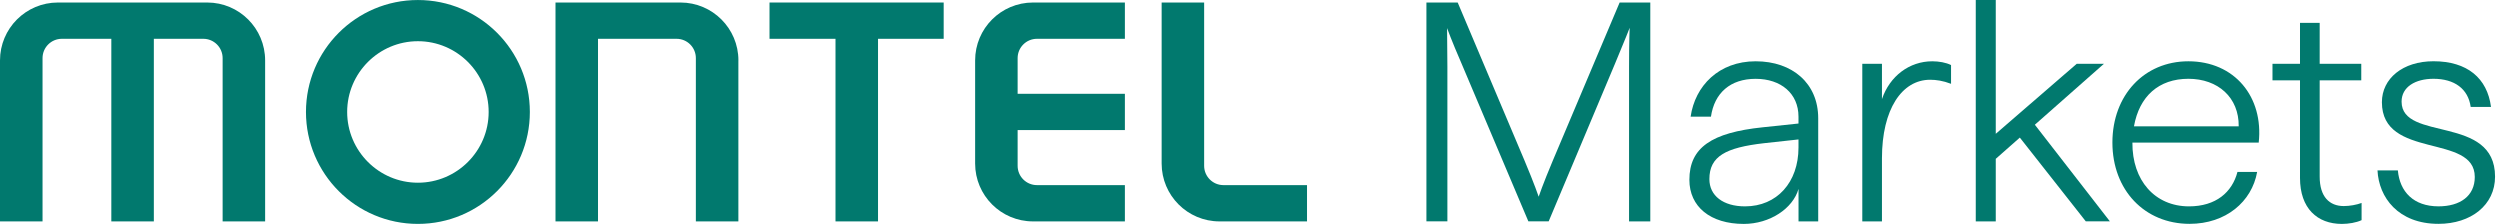
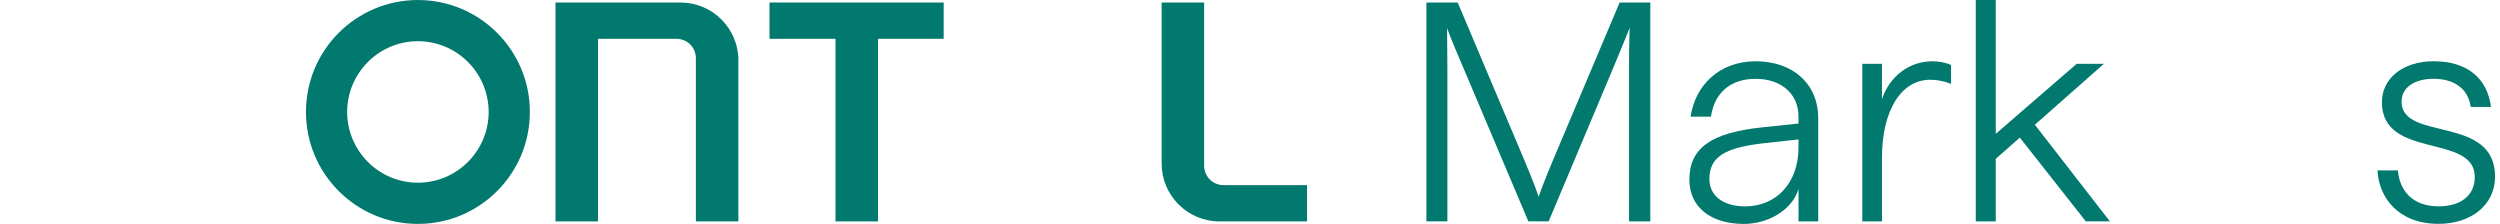
<svg xmlns="http://www.w3.org/2000/svg" fill="none" height="100%" overflow="visible" preserveAspectRatio="none" style="display: block;" viewBox="0 0 134 12" width="100%">
  <g clip-path="url(#clip0_0_3913)" id="Logo-markets">
    <g id="Group">
      <path d="M44.783 2.08H41.246V0.135H50.581V2.08H47.062V11.867H44.783V2.08Z" fill="#01796E" id="Vector" />
-       <path d="M55.369 0.135H60.294V2.08H55.58C55.009 2.08 54.545 2.543 54.545 3.114V5.029H60.294V6.973H54.545V8.888C54.545 9.459 55.009 9.922 55.58 9.922H60.294V11.867H55.369C53.656 11.867 52.267 10.477 52.267 8.764V3.238C52.267 1.525 53.656 0.135 55.369 0.135Z" fill="#01796E" id="Vector_2" />
      <path d="M62.264 0.135H64.542V8.888C64.542 9.459 65.006 9.922 65.576 9.922H70.056V11.867H65.366C63.653 11.867 62.264 10.477 62.264 8.764V0.135Z" fill="#01796E" id="Vector_3" />
      <path d="M39.577 3.238V11.867H37.298V3.114C37.298 2.543 36.835 2.08 36.264 2.08H32.053V11.867H29.775V0.135H36.476C38.189 0.135 39.579 1.525 39.579 3.238H39.577Z" fill="#01796E" id="Vector_4" />
-       <path d="M11.109 0.135C12.822 0.135 14.211 1.525 14.211 3.238V11.867H11.933V3.114C11.933 2.543 11.469 2.08 10.899 2.08H8.246V11.867H5.967V2.08H3.315C2.744 2.08 2.28 2.543 2.28 3.114V11.867H0V3.238C0 1.525 1.389 0.135 3.103 0.135H11.109Z" fill="#01796E" id="Vector_5" />
      <path d="M22.4 2.209C24.491 2.209 26.192 3.91 26.192 6.001C26.192 8.092 24.491 9.793 22.4 9.793C20.31 9.793 18.608 8.092 18.608 6.001C18.608 3.91 20.31 2.209 22.4 2.209ZM22.4 0.001C19.087 0.001 16.4 2.686 16.4 6.001C16.4 9.315 19.086 12.001 22.4 12.001C25.715 12.001 28.4 9.315 28.4 6.001C28.4 2.686 25.713 0.001 22.4 0.001Z" fill="#01796E" id="Vector_6" />
    </g>
    <g id="Group_2">
      <path d="M76.456 0.134H78.132L81.718 8.615C82.254 9.889 82.473 10.542 82.473 10.542C82.473 10.542 82.691 9.889 83.228 8.615L86.813 0.134H88.456V11.866H87.317V3.57C87.317 2.179 87.35 1.491 87.35 1.491C87.35 1.491 87.098 2.144 86.562 3.418L83.009 11.864H81.92L78.35 3.433C77.797 2.16 77.563 1.506 77.563 1.506L77.58 3.585V11.864H76.456V0.134Z" fill="#01796E" id="Vector_7" />
      <path d="M90.551 9.637C90.551 7.912 91.74 7.107 94.49 6.822L96.399 6.621V6.252C96.399 5.012 95.46 4.225 94.103 4.225C92.747 4.225 91.892 4.98 91.707 6.252H90.618C90.853 4.609 92.126 3.285 94.103 3.285C96.08 3.285 97.456 4.475 97.456 6.336V11.867H96.401V10.125C96.099 11.181 94.858 12.002 93.467 12.002C91.675 12.002 90.551 11.08 90.551 9.639V9.637ZM93.535 11.061C95.245 11.061 96.399 9.77 96.399 7.91V7.474L94.555 7.675C92.493 7.91 91.623 8.379 91.623 9.602C91.623 10.49 92.361 11.061 93.533 11.061H93.535Z" fill="#01796E" id="Vector_8" />
      <path d="M99.819 3.418H100.873V5.312C101.292 4.073 102.349 3.285 103.571 3.285C103.923 3.285 104.309 3.352 104.576 3.487V4.492C104.14 4.325 103.771 4.275 103.454 4.275C101.946 4.275 100.873 5.85 100.873 8.48V11.866H99.819V3.418Z" fill="#01796E" id="Vector_9" />
      <path d="M108.264 7.374L106.973 8.513V11.866H105.901V-2.43843e-05H106.973V7.172L111.314 3.418H112.772L109.068 6.686L113.089 11.864H111.798L108.261 7.372L108.264 7.374Z" fill="#01796E" id="Vector_10" />
-       <path d="M113.225 7.643C113.225 5.095 114.935 3.285 117.296 3.285C119.776 3.285 121.335 5.195 121.067 7.643H114.297C114.28 9.67 115.503 11.061 117.331 11.061C118.771 11.061 119.644 10.306 119.928 9.216H120.983C120.699 10.809 119.308 11.998 117.363 11.998C114.95 11.998 113.225 10.188 113.225 7.641V7.643ZM119.995 6.77C120.013 5.229 118.889 4.223 117.298 4.223C115.707 4.223 114.667 5.161 114.381 6.77H119.995Z" fill="#01796E" id="Vector_11" />
-       <path d="M123.28 9.535V4.307H121.805V3.42H123.28V1.224H124.335V3.42H126.564V4.307H124.335V9.47C124.335 10.542 124.854 11.045 125.626 11.045C125.945 11.045 126.314 10.978 126.581 10.878V11.8C126.297 11.934 125.878 12.002 125.526 12.002C124.202 12.002 123.28 11.164 123.28 9.539V9.535Z" fill="#01796E" id="Vector_12" />
      <path d="M127.436 9.133H128.525C128.625 10.273 129.363 11.06 130.704 11.06C131.86 11.06 132.648 10.507 132.648 9.485C132.648 7.139 127.67 8.563 127.67 5.479C127.67 4.206 128.792 3.283 130.435 3.283C132.244 3.283 133.317 4.188 133.518 5.731H132.429C132.294 4.759 131.557 4.223 130.435 4.223C129.463 4.223 128.725 4.659 128.725 5.447C128.725 7.608 133.735 6.134 133.735 9.468C133.735 10.993 132.444 11.998 130.702 11.998C128.54 11.998 127.501 10.575 127.434 9.132L127.436 9.133Z" fill="#01796E" id="Vector_13" />
    </g>
  </g>
  <defs>
    <clipPath id="clip0_0_3913">
      <rect fill="white" height="12.002" width="133.735" />
    </clipPath>
  </defs>
</svg>